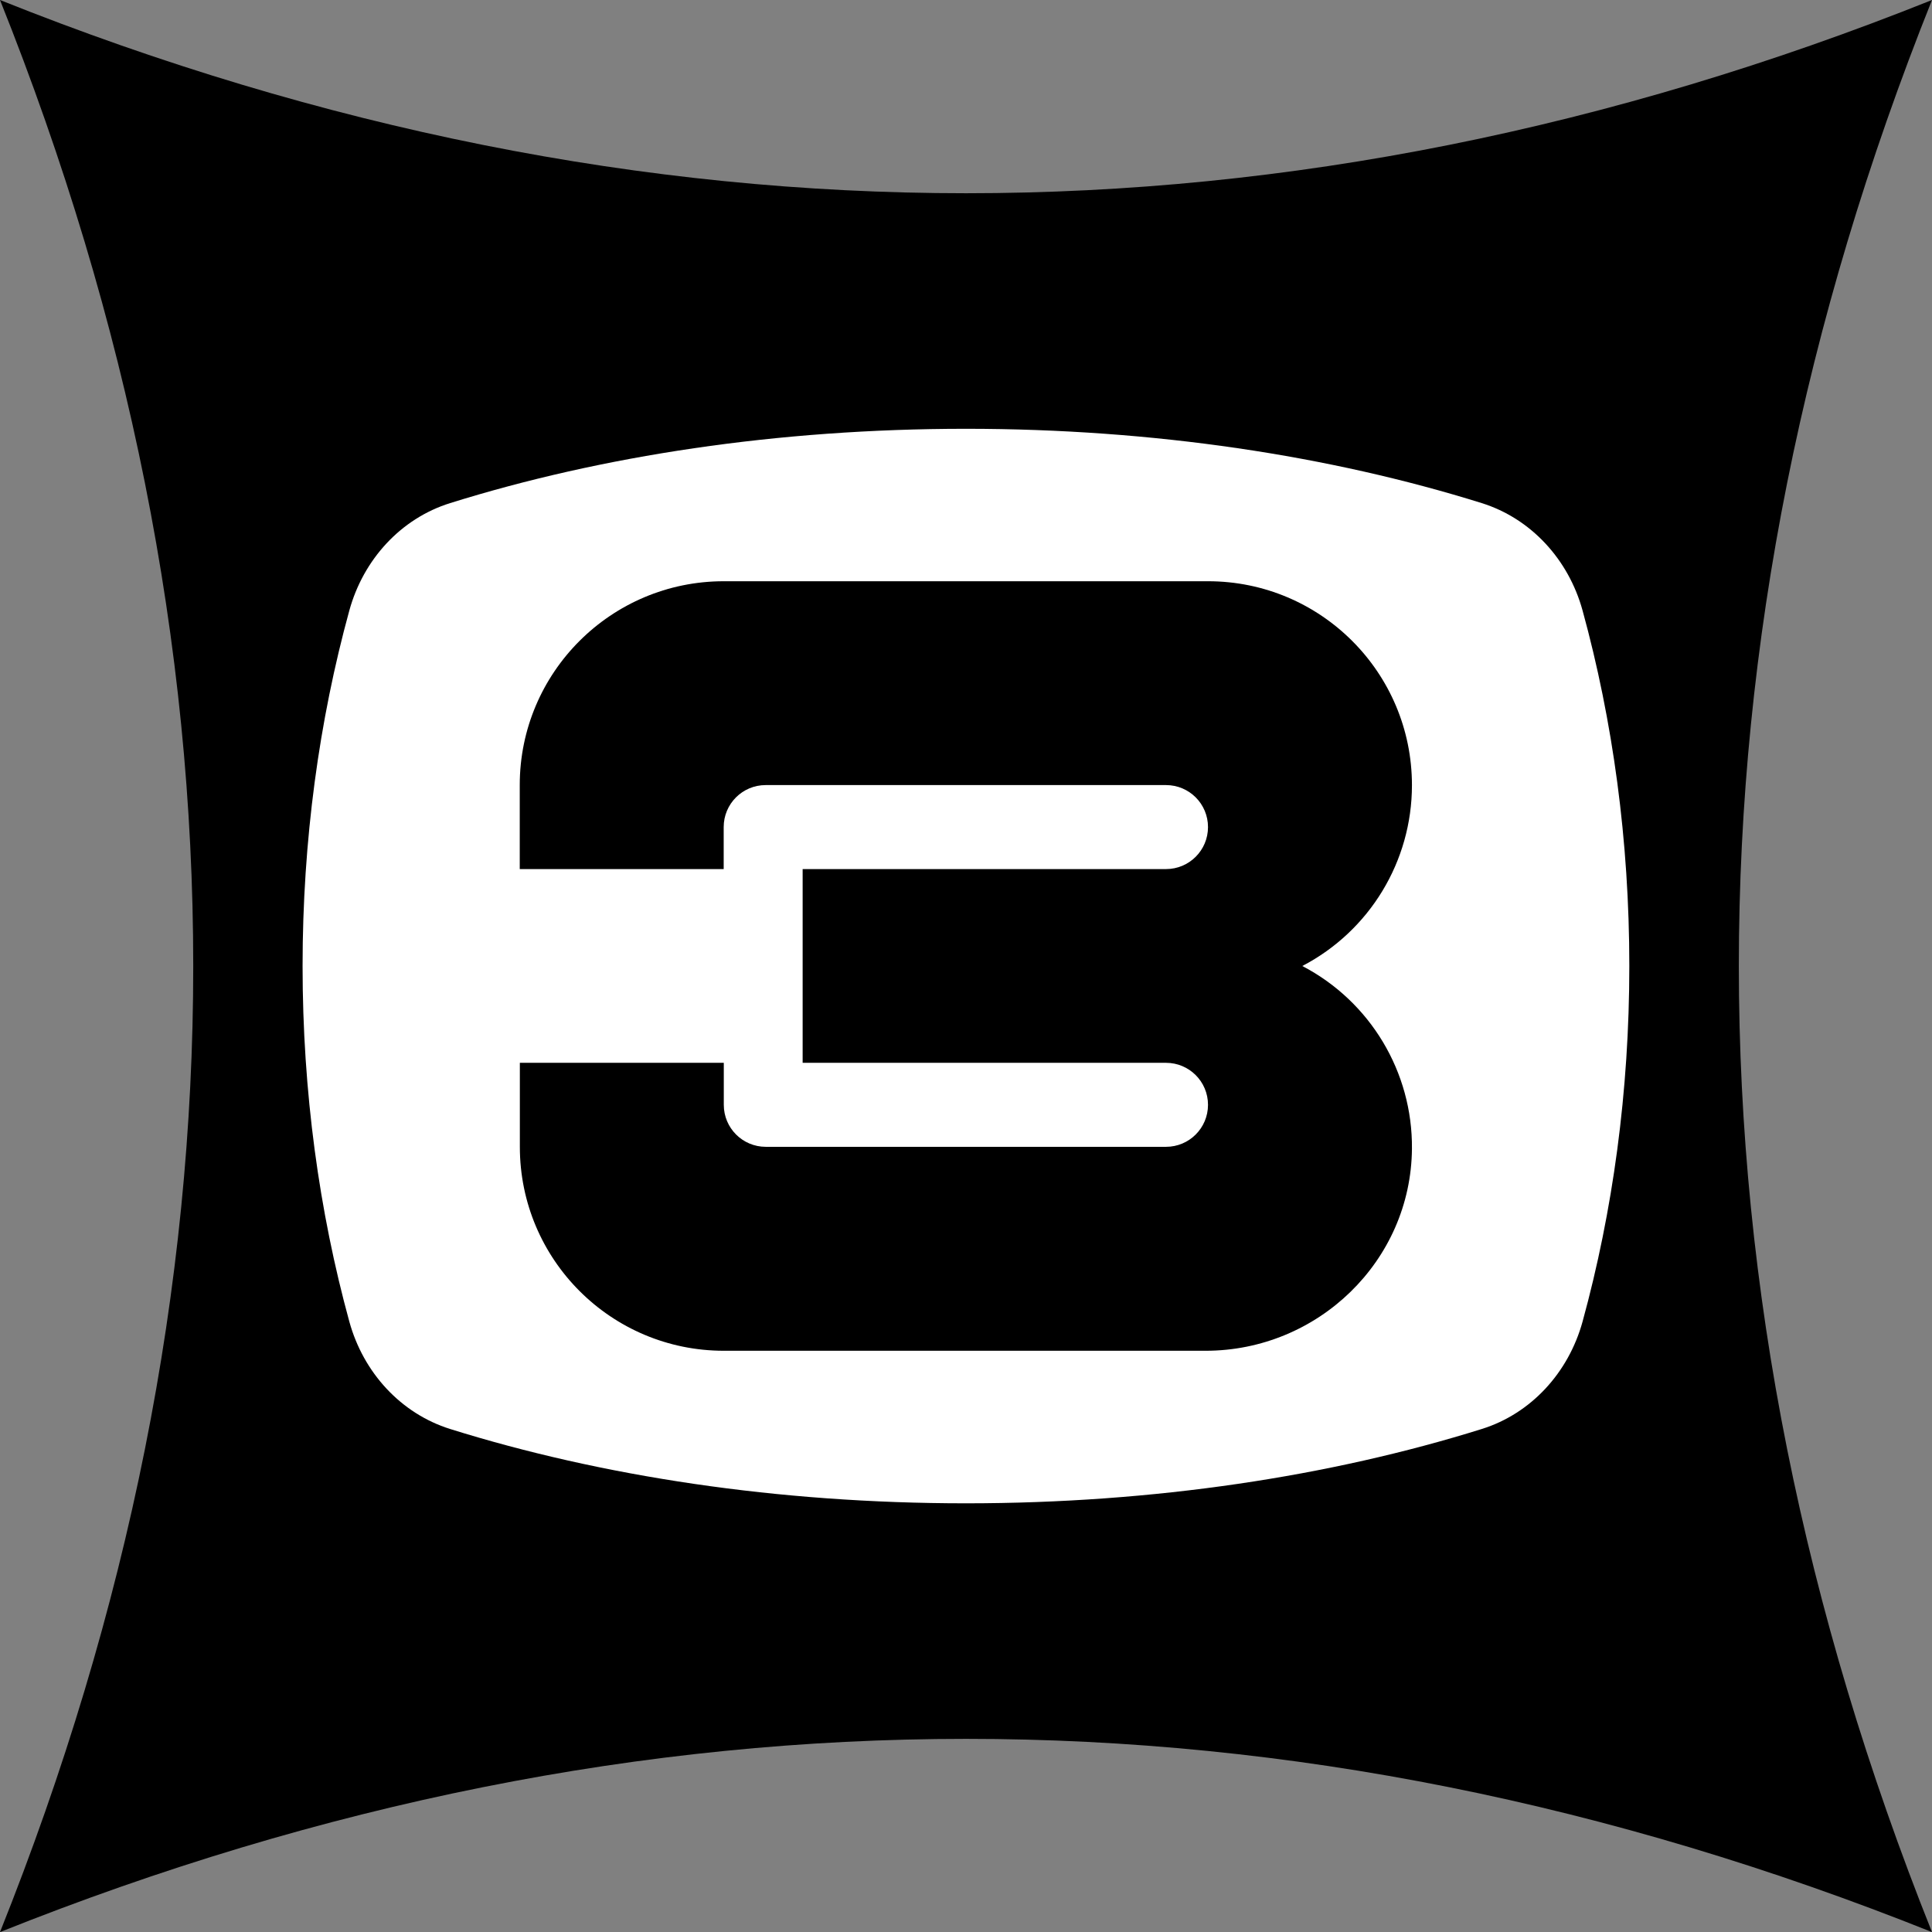
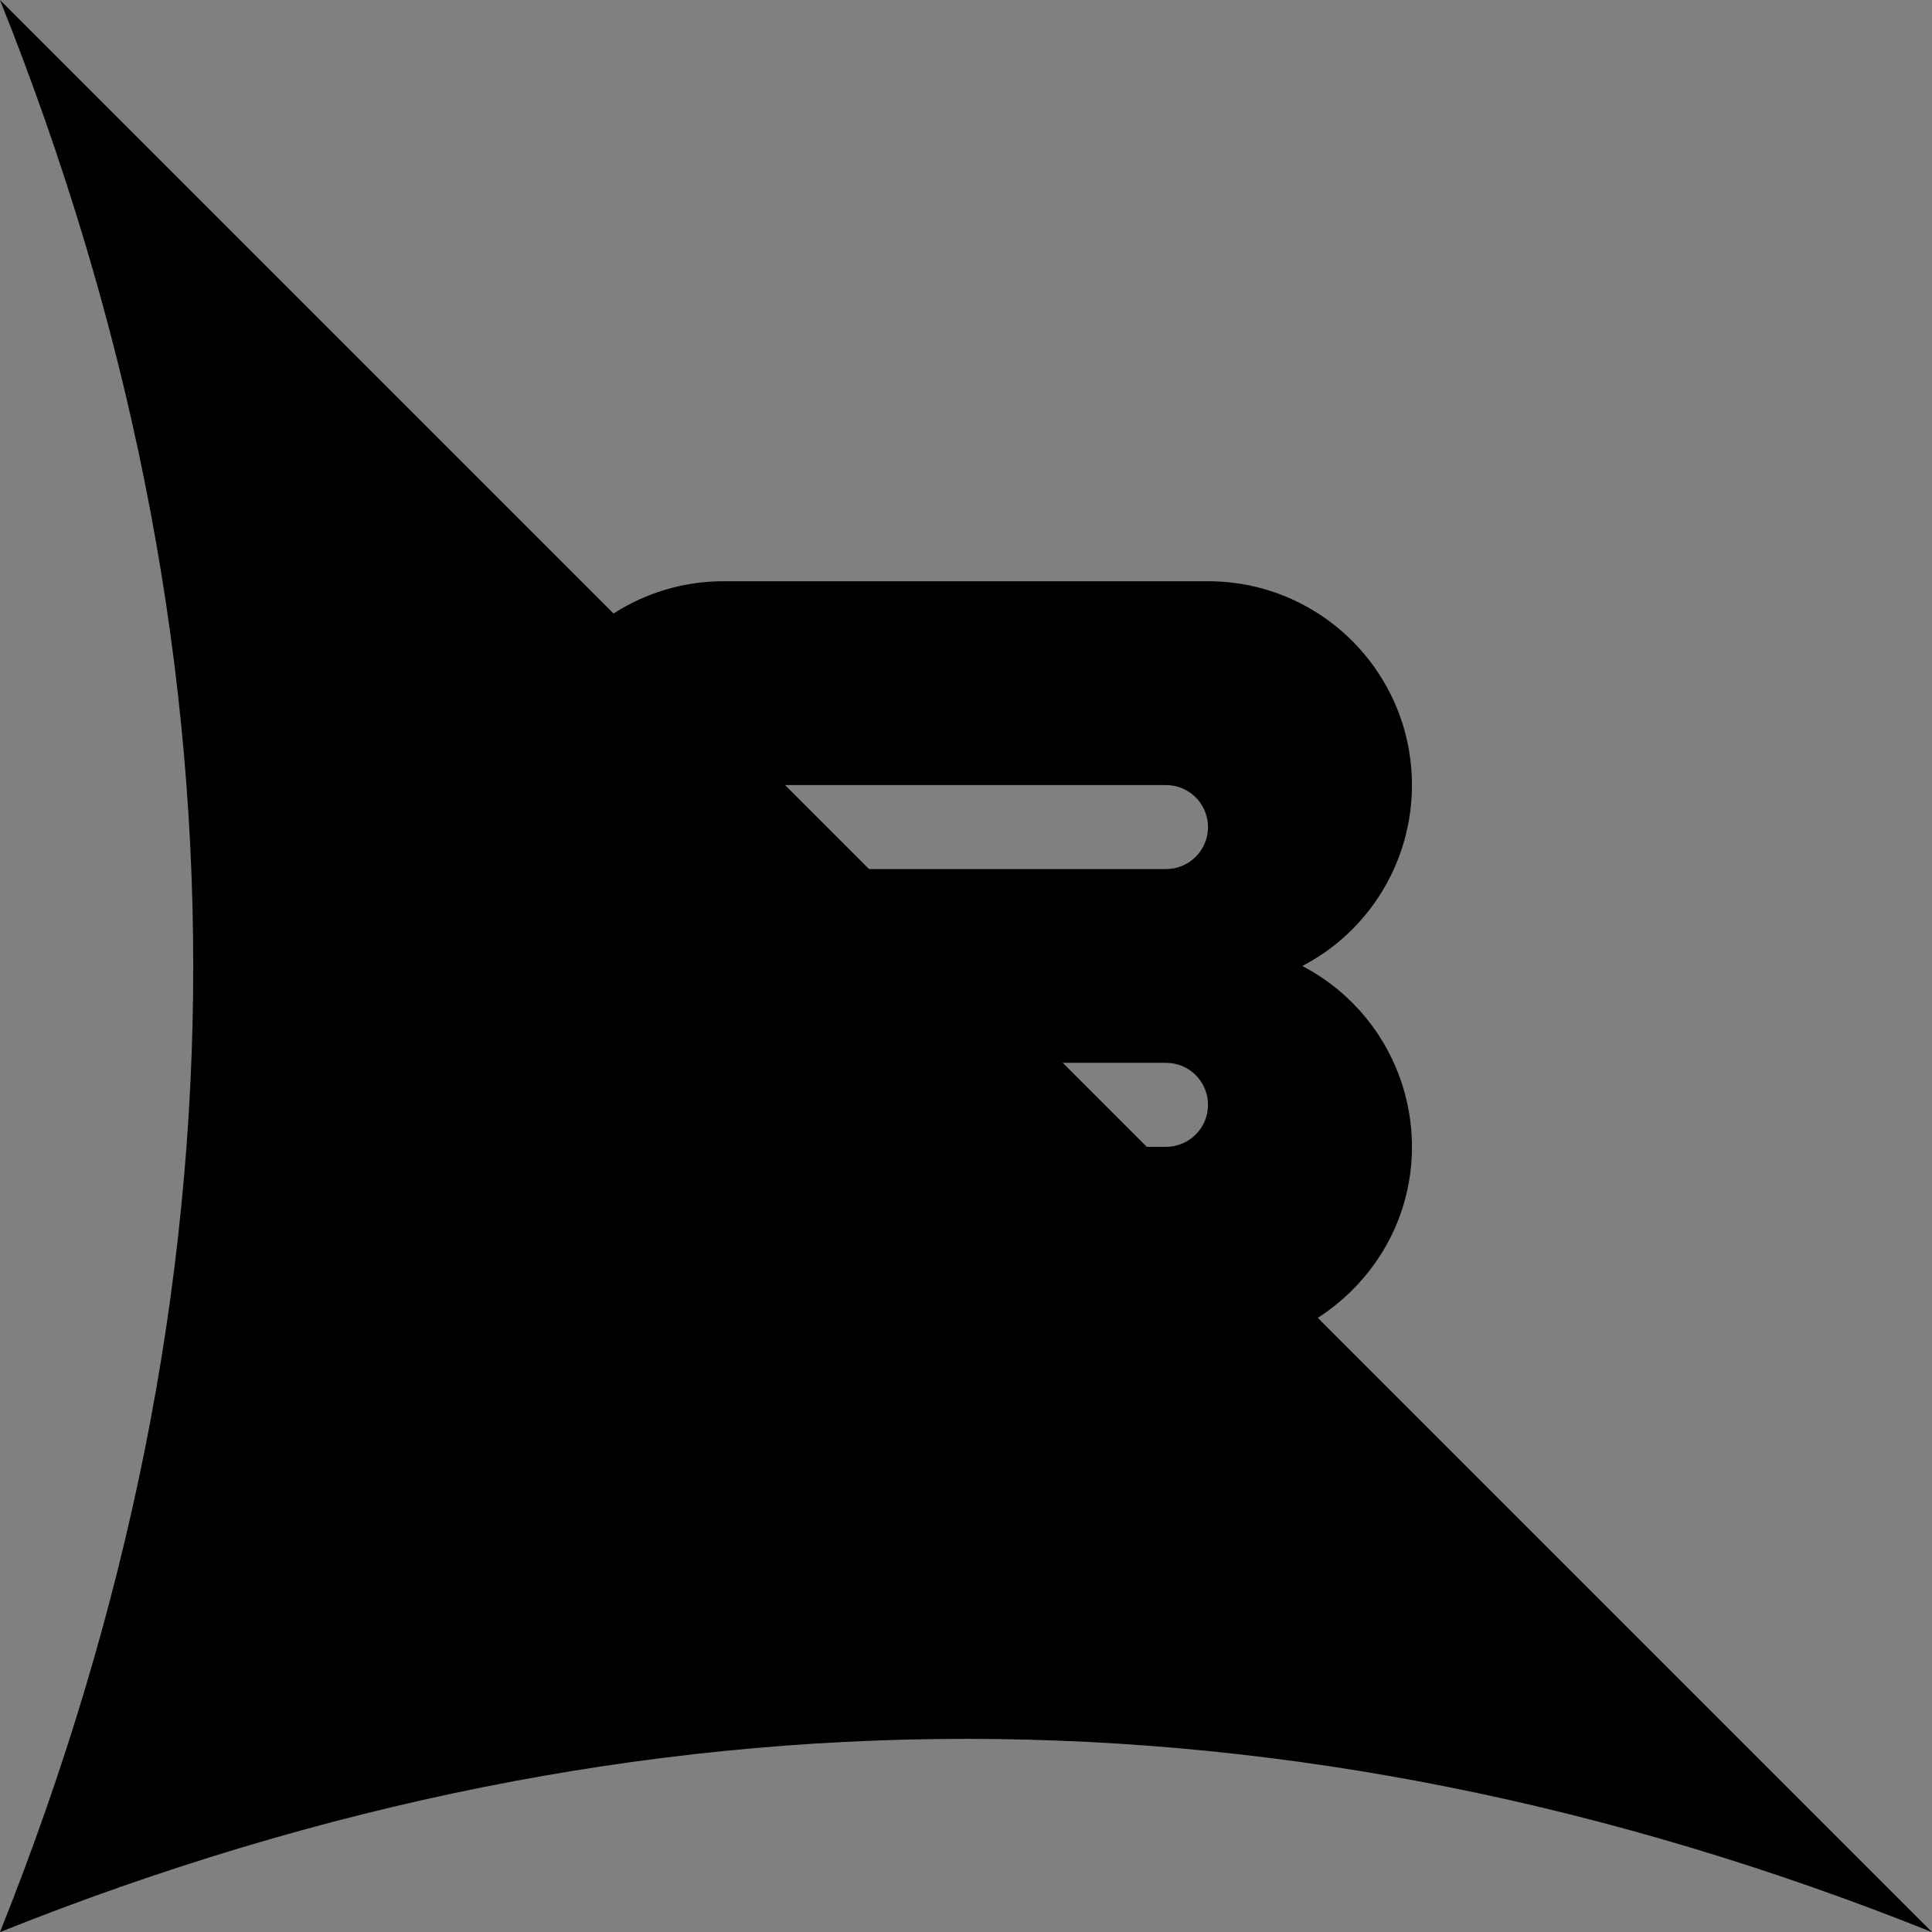
<svg xmlns="http://www.w3.org/2000/svg" xmlns:ns1="http://sodipodi.sourceforge.net/DTD/sodipodi-0.dtd" xmlns:ns2="http://www.inkscape.org/namespaces/inkscape" id="Layer_2" data-name="Layer 2" viewBox="0 0 191.36 191.37" version="1.1" ns1:docname="KATC_(1966-1978).svg" width="191.36" height="191.37" ns2:version="1.4.2 (f4327f4, 2025-05-13)">
  <rect x="0" y="0" width="191.36" height="191.37" fill="#808080" stroke="none" />
  <ns1:namedview id="namedview3" pagecolor="#ffffff" bordercolor="#000000" borderopacity="0.25" ns2:showpageshadow="2" ns2:pageopacity="0.0" ns2:pagecheckerboard="true" ns2:deskcolor="#d1d1d1" ns2:zoom="3.1065476" ns2:cx="95.282622" ns2:cy="95.765473" ns2:window-width="2560" ns2:window-height="1369" ns2:window-x="-8" ns2:window-y="-8" ns2:window-maximized="1" ns2:current-layer="g3" />
  <defs id="defs1">
    <style id="style1">
      .cls-1, .cls-2 {
        stroke-width: 0px;
      }

      .cls-2 {
        fill: #fff;
      }
    </style>
  </defs>
  <g id="Layer_1-2" data-name="Layer 1" style="fill:#ffffff">
    <g id="g3" style="fill:#ffffff">
-       <path class="cls-1" d="M 191.36,191.37 C 127.58,165.85 63.79,165.85 0,191.37 25.52,127.58 25.52,63.79 0,0 c 63.79,25.52 127.58,25.52 191.36,0 -25.51,63.79 -25.51,127.58 0,191.37 z" id="path1" style="fill:#000000" />
-       <path class="cls-2" d="m 161.38,95.68 c 0,12.44 -1.64,24.32 -4.63,35.22 -1.39,5.06 -5.11,9.12 -9.99,10.64 -14.97,4.68 -32.44,7.36 -51.09,7.36 -18.65,0 -36.11,-2.68 -51.08,-7.36 -4.88,-1.53 -8.6,-5.58 -9.99,-10.64 -2.99,-10.9 -4.63,-22.78 -4.63,-35.22 0,-12.44 1.64,-24.32 4.63,-35.21 1.39,-5.06 5.11,-9.12 9.99,-10.64 14.97,-4.68 32.43,-7.36 51.08,-7.36 18.65,0 36.11,2.68 51.09,7.36 4.88,1.53 8.6,5.58 9.99,10.64 2.99,10.89 4.63,22.77 4.63,35.21 z" id="path2" style="fill:#ffffff" />
+       <path class="cls-1" d="M 191.36,191.37 C 127.58,165.85 63.79,165.85 0,191.37 25.52,127.58 25.52,63.79 0,0 z" id="path1" style="fill:#000000" />
      <path class="cls-1" d="m 139.85,113.77 c -0.09,11.13 -9.32,20.02 -20.44,20.02 H 71.69 c -11.16,0 -20.2,-9.04 -20.2,-20.2 v -8.32 h 20.2 v 4.16 c 0,2.3 1.86,4.16 4.16,4.16 h 39.64 c 2.3,0 4.16,-1.86 4.16,-4.16 0,-2.3 -1.86,-4.16 -4.16,-4.16 H 79.5 V 86.08 h 35.99 c 2.3,0 4.16,-1.86 4.16,-4.16 0,-2.3 -1.86,-4.16 -4.16,-4.16 H 75.84 c -2.3,0 -4.16,1.86 -4.16,4.16 v 0 4.16 h -20.2 v -8.32 c 0,-11.15 9.05,-20.19 20.21,-20.19 h 47.96 c 11.16,0 20.2,9.04 20.2,20.2 0,7.53 -4.18,14.43 -10.86,17.91 6.73,3.51 10.93,10.5 10.86,18.1 h -0.01 z" id="path3" style="fill:#000000" />
    </g>
  </g>
</svg>